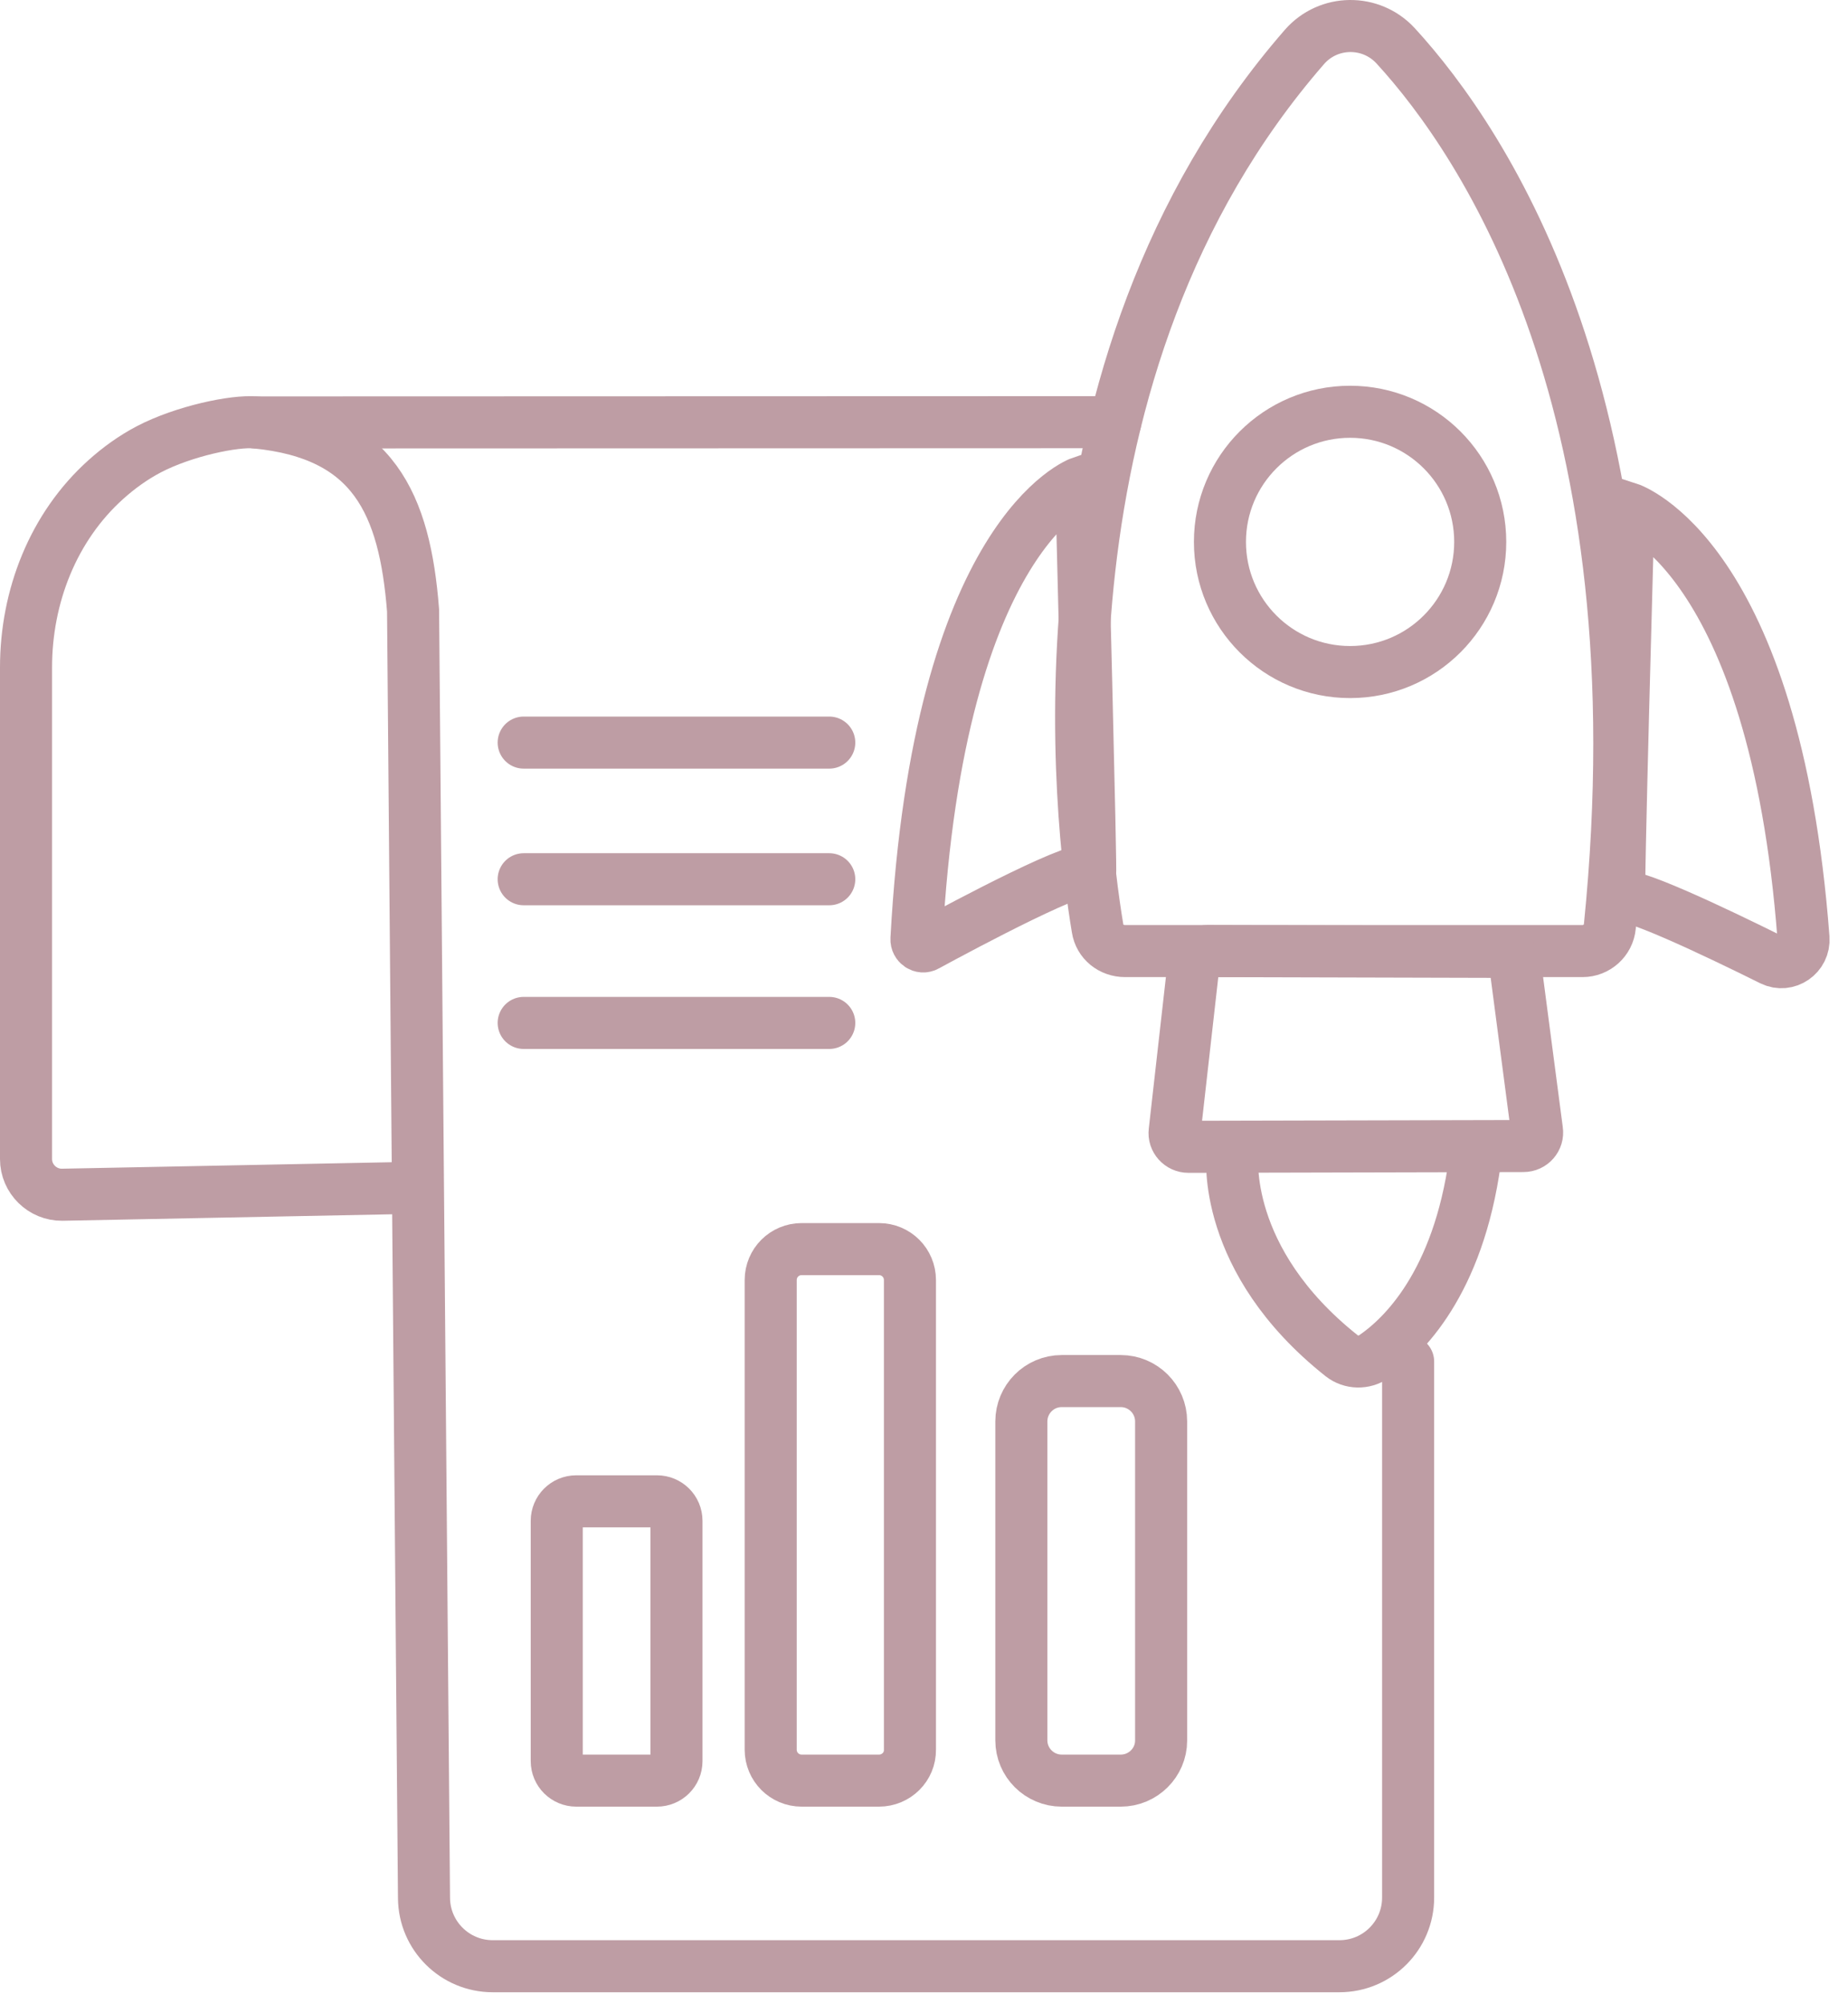
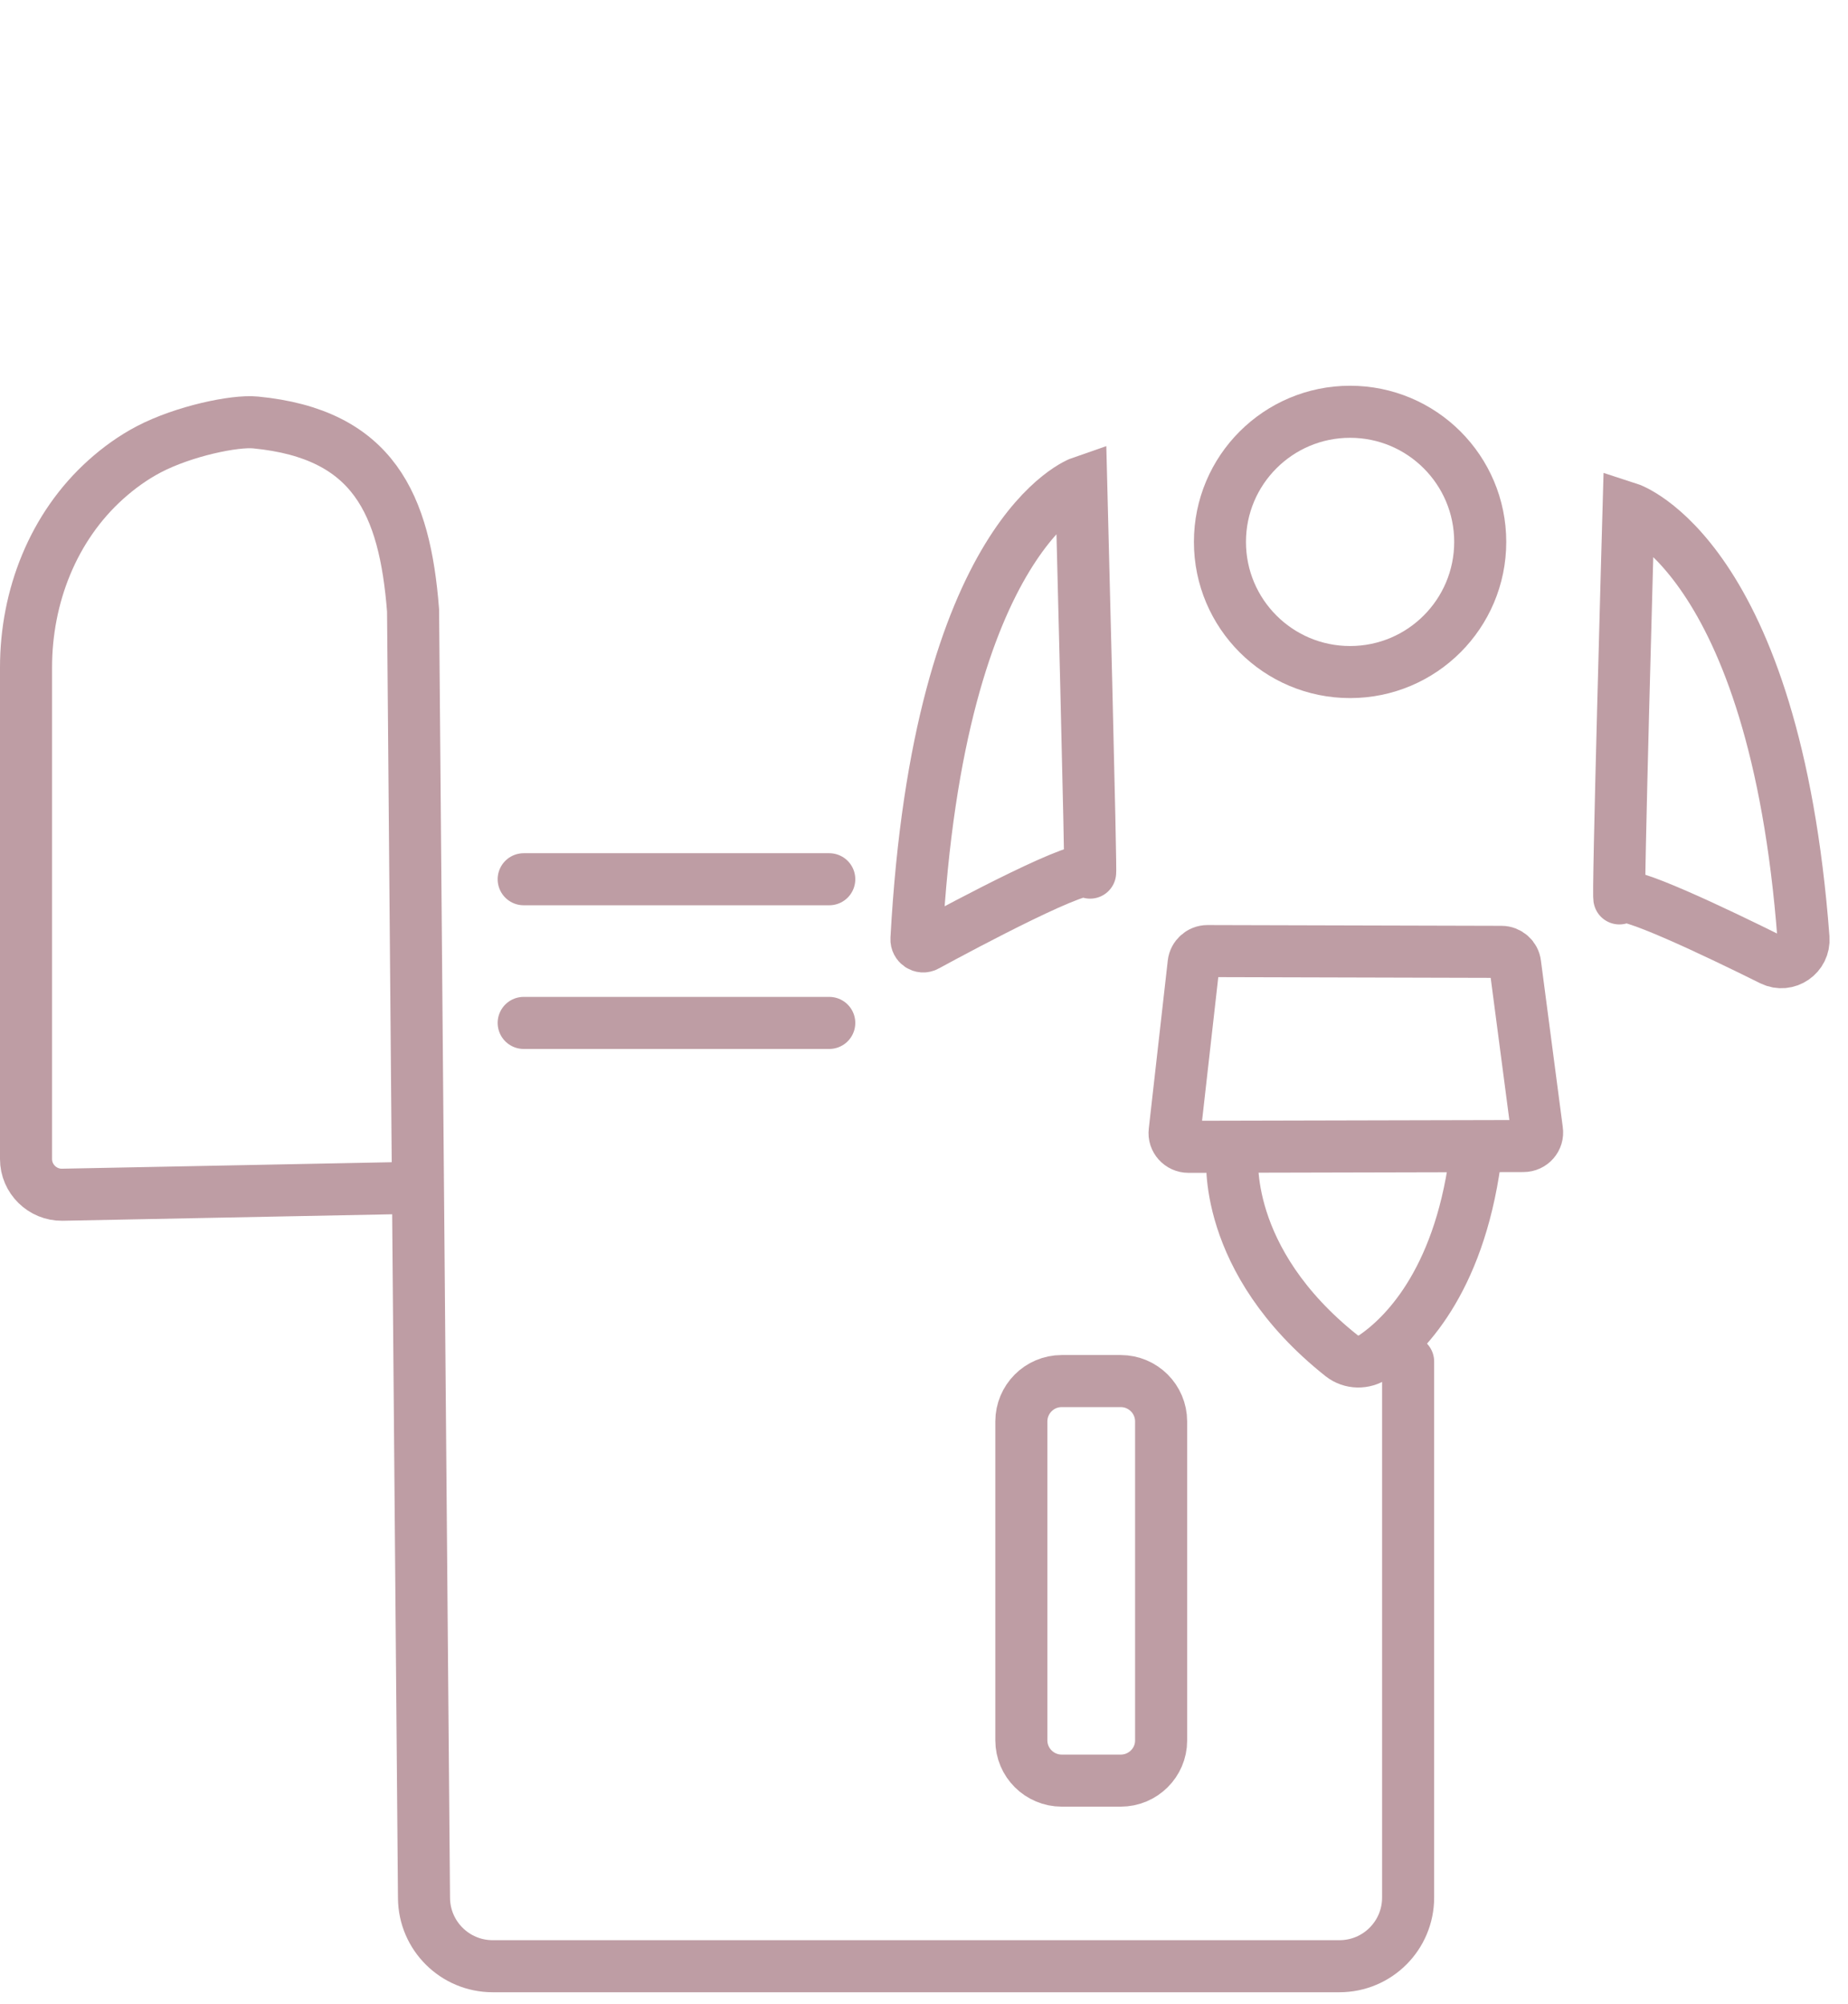
<svg xmlns="http://www.w3.org/2000/svg" width="71" height="77" viewBox="0 0 71 77" fill="none">
  <path d="M54.1 52.311V72.901C54.1 74.361 52.92 75.541 51.46 75.541H18.93C17.48 75.541 16.3 74.371 16.29 72.921L15.87 23.451C15.55 19.361 14.35 16.671 9.82 16.231C9.02 16.151 7.06 16.561 5.72 17.261C5.11 17.581 4.56 17.981 4.07 18.421C2.04 20.241 1 22.921 1 25.641V44.531C1 45.291 1.63 45.911 2.39 45.901L15.61 45.641" stroke="#BE9DA4" stroke-width="2" stroke-miterlimit="10" stroke-linecap="round" />
-   <path d="M42.85 16.22L9.81 16.23" stroke="#BE9DA4" stroke-width="2" stroke-miterlimit="10" stroke-linecap="round" />
-   <path d="M42.17 35.67C41.49 31.6 39.36 14.16 50.12 1.8C51.04 0.75 52.67 0.73 53.62 1.76C57.04 5.49 63.86 15.62 61.85 35.59C61.8 36.13 61.34 36.54 60.8 36.54H43.23C42.69 36.54 42.25 36.18 42.17 35.67Z" stroke="#BE9DA4" stroke-width="2" stroke-miterlimit="10" stroke-linecap="round" />
  <path d="M41.54 18.53C41.54 18.53 36.06 20.42 35.21 36.08C35.2 36.28 35.41 36.43 35.59 36.33C37.02 35.55 41.82 32.99 41.88 33.51C41.94 34.1 41.54 18.53 41.54 18.53Z" stroke="#BE9DA4" stroke-width="2" stroke-miterlimit="10" stroke-linecap="round" />
  <path d="M62.57 19.53C62.57 19.53 68.18 21.34 69.29 36.04C69.34 36.7 68.66 37.17 68.07 36.88C66.02 35.86 62.28 34.07 62.22 34.5C62.13 35.1 62.57 19.53 62.57 19.53Z" stroke="#BE9DA4" stroke-width="2" stroke-miterlimit="10" stroke-linecap="round" />
  <path d="M51.87 25.82C54.631 25.82 56.87 23.582 56.87 20.82C56.87 18.059 54.631 15.82 51.87 15.82C49.109 15.82 46.87 18.059 46.87 20.82C46.87 23.582 49.109 25.82 51.87 25.82Z" stroke="#BE9DA4" stroke-width="2" stroke-miterlimit="10" stroke-linecap="round" />
  <path d="M45.86 37.01L45.13 43.47C45.09 43.78 45.34 44.06 45.66 44.06L58.53 44.03C58.85 44.03 59.1 43.75 59.05 43.43L58.21 37.03C58.18 36.77 57.95 36.57 57.69 36.57L46.39 36.54C46.12 36.54 45.89 36.75 45.86 37.01Z" stroke="#BE9DA4" stroke-width="2" stroke-miterlimit="10" stroke-linecap="round" />
  <path d="M47.35 44.37C47.35 44.37 46.9 48.4 51.55 52.09C51.91 52.37 52.41 52.38 52.79 52.12C53.9 51.36 56.02 49.32 56.67 44.58" stroke="#BE9DA4" stroke-width="2" stroke-miterlimit="10" stroke-linecap="round" />
-   <path d="M25.24 68.41H22.14C21.73 68.41 21.39 68.08 21.39 67.66V58.43C21.39 58.02 21.72 57.68 22.14 57.68H25.24C25.65 57.68 25.99 58.01 25.99 58.43V67.66C25.99 68.08 25.65 68.41 25.24 68.41Z" stroke="#BE9DA4" stroke-width="2" stroke-miterlimit="10" stroke-linecap="round" />
-   <path d="M33.77 68.41H30.8C30.14 68.41 29.61 67.88 29.61 67.22V49.18C29.61 48.52 30.14 47.99 30.8 47.99H33.77C34.43 47.99 34.96 48.52 34.96 49.18V67.22C34.97 67.88 34.43 68.41 33.77 68.41Z" stroke="#BE9DA4" stroke-width="2" stroke-miterlimit="10" stroke-linecap="round" />
  <path d="M43.06 68.41H40.79C39.94 68.41 39.24 67.721 39.24 66.861V54.611C39.24 53.761 39.93 53.06 40.79 53.06H43.06C43.91 53.06 44.61 53.751 44.61 54.611V66.871C44.61 67.721 43.91 68.41 43.06 68.41Z" stroke="#BE9DA4" stroke-width="2" stroke-miterlimit="10" stroke-linecap="round" />
-   <path d="M20.12 28.53H31.86" stroke="#BE9DA4" stroke-width="2" stroke-miterlimit="10" stroke-linecap="round" />
  <path d="M20.12 33.78H31.86" stroke="#BE9DA4" stroke-width="2" stroke-miterlimit="10" stroke-linecap="round" />
  <path d="M20.12 39.3H31.86" stroke="#BE9DA4" stroke-width="2" stroke-miterlimit="10" stroke-linecap="round" />
</svg>